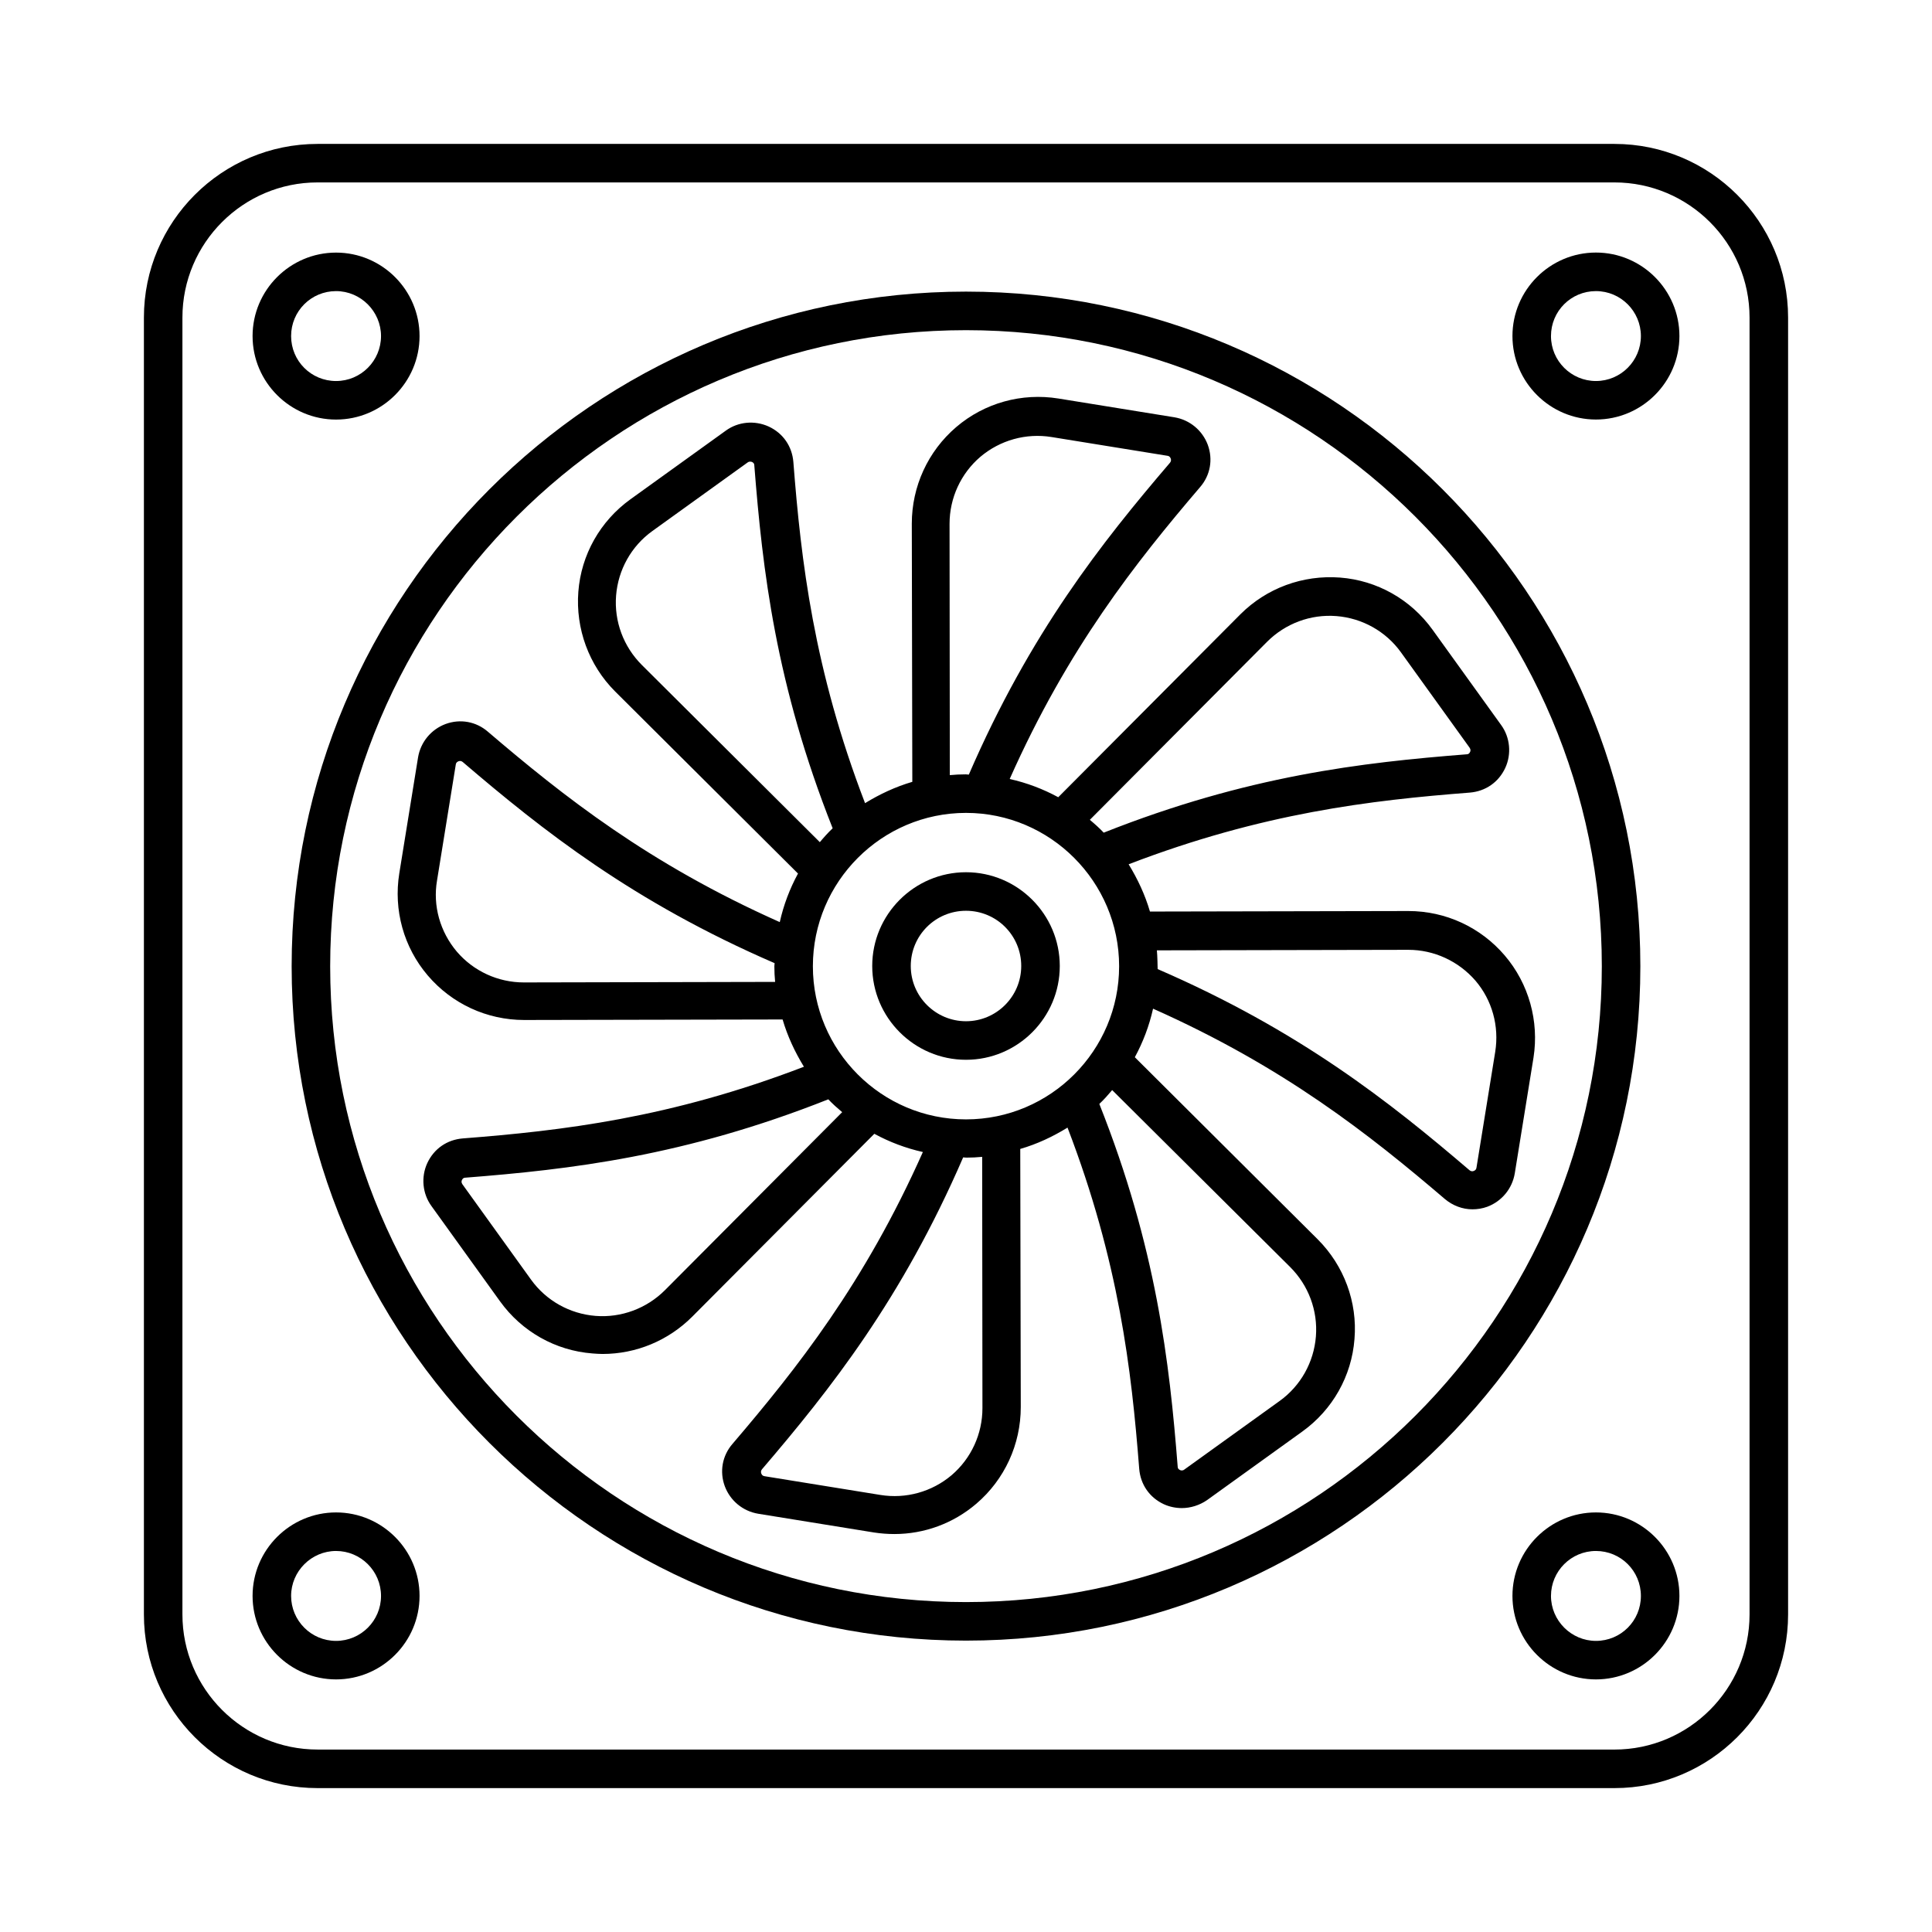
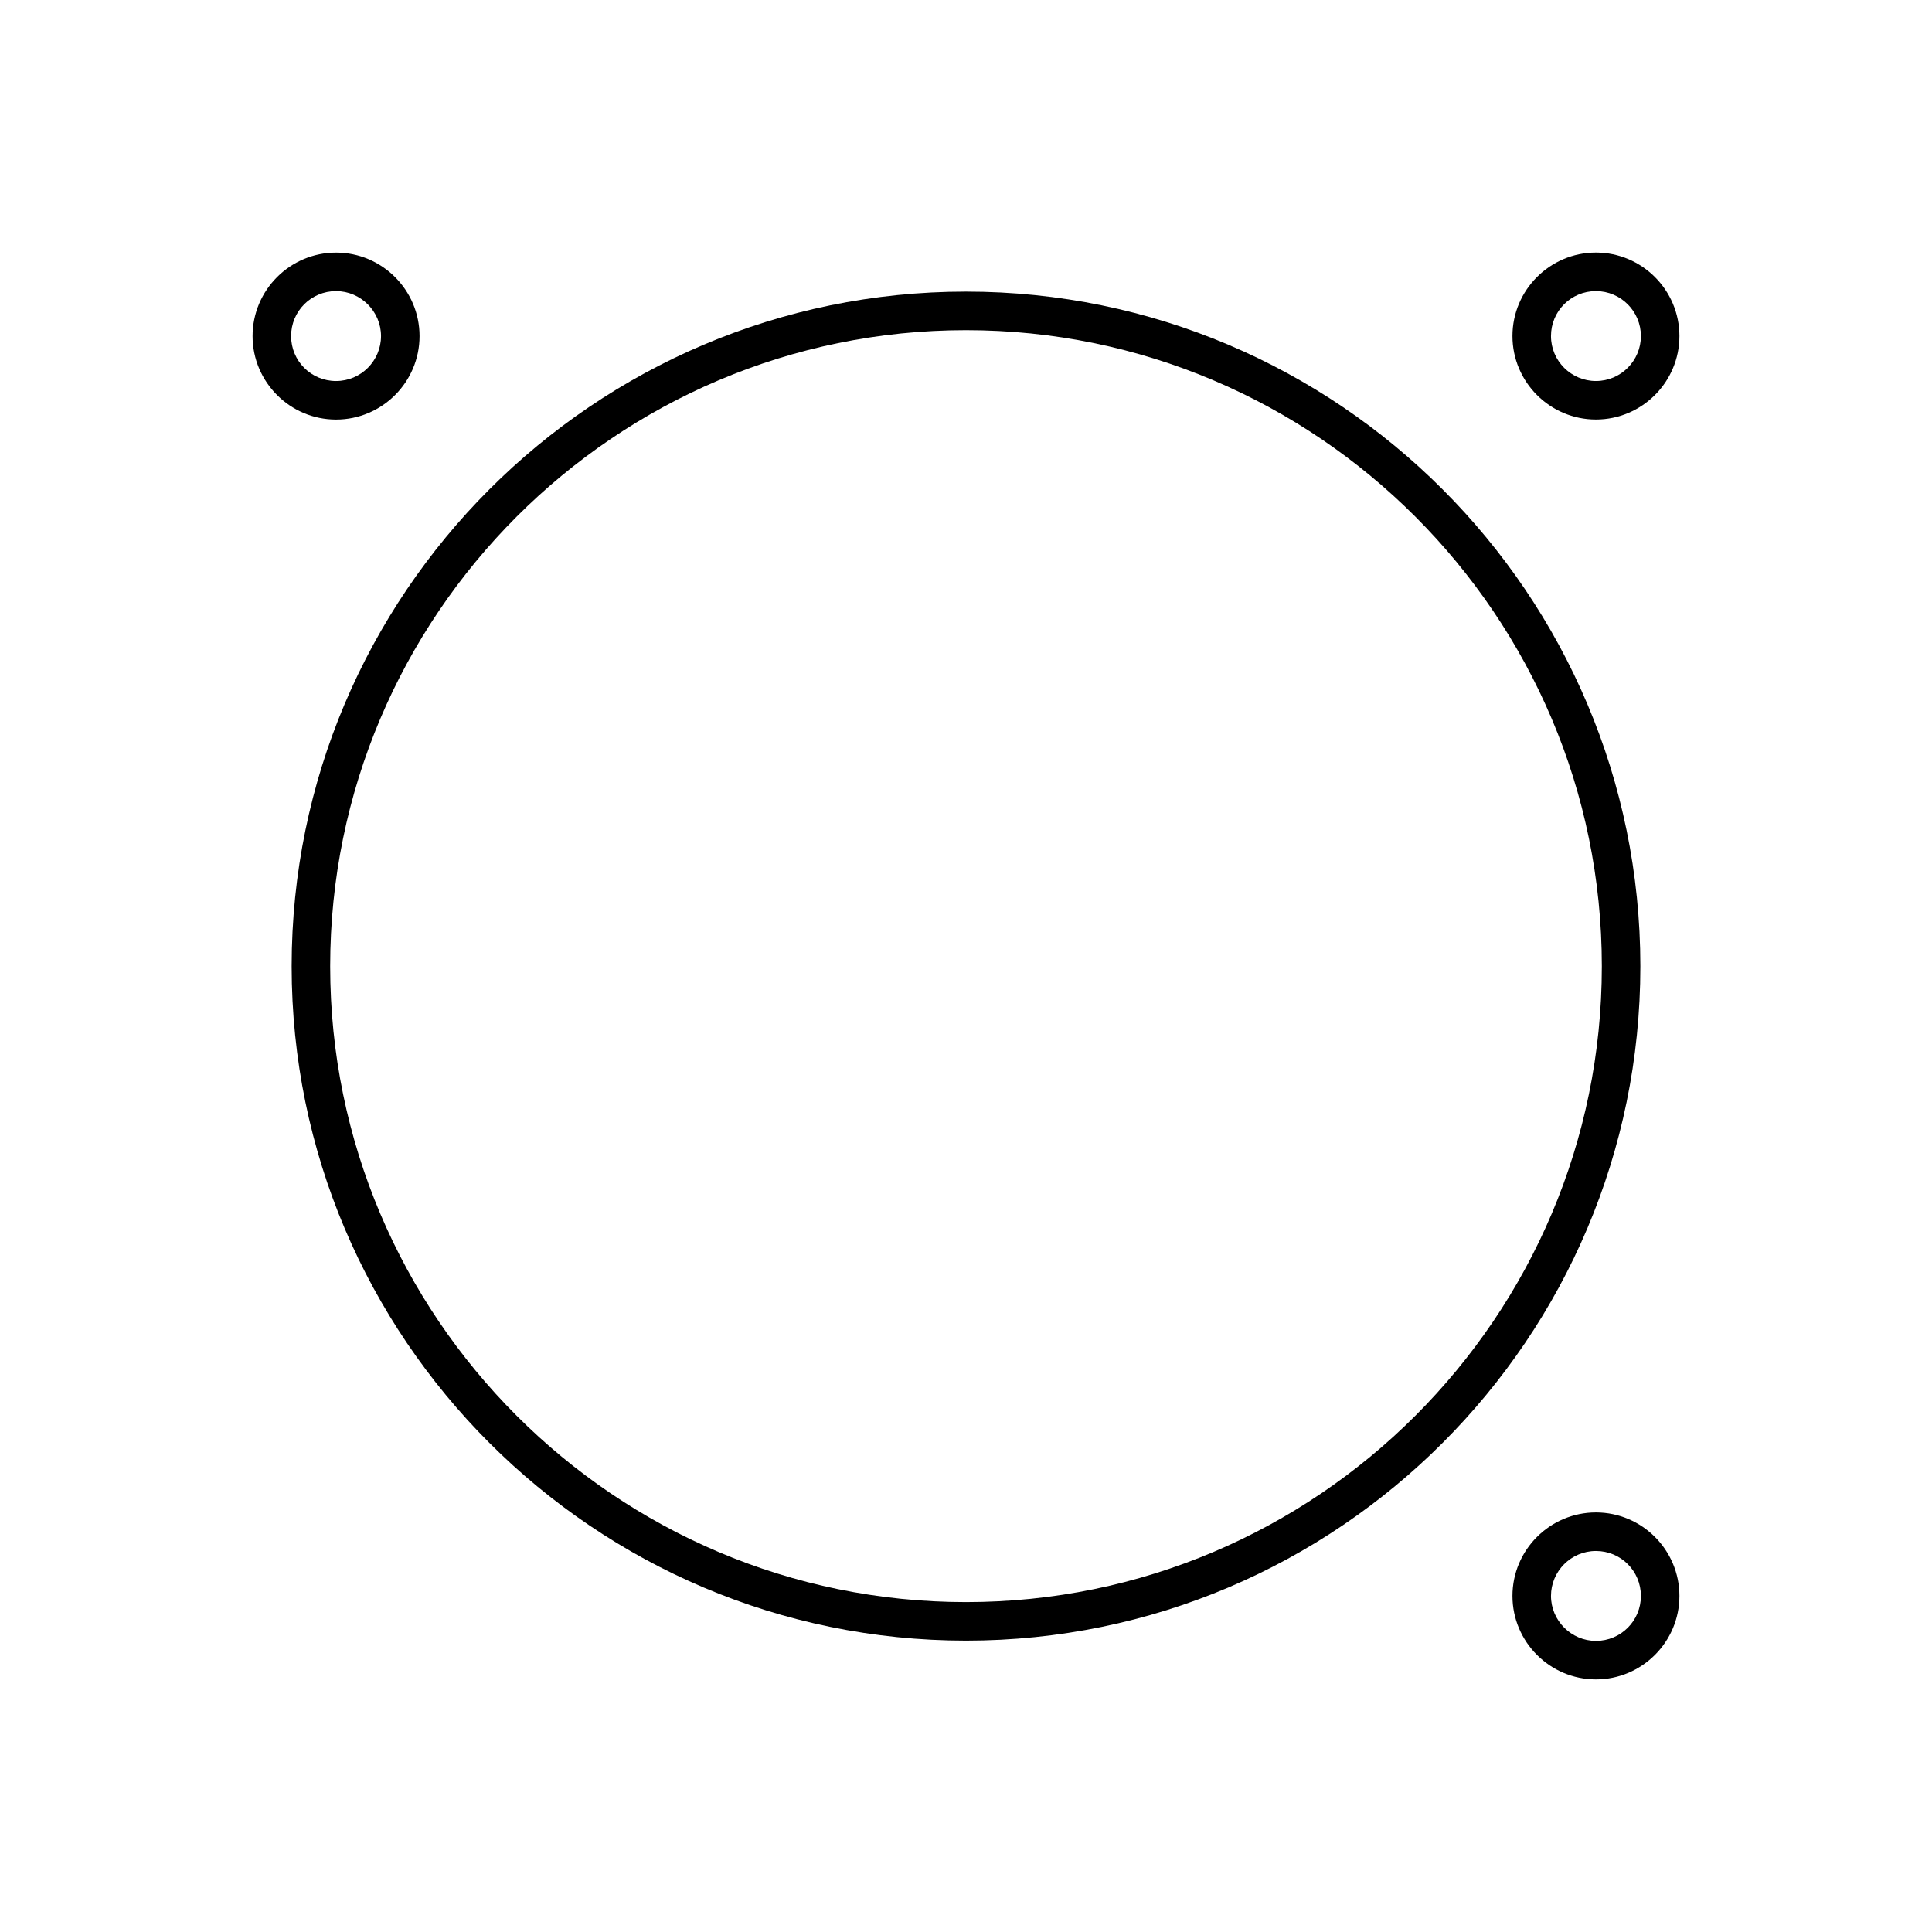
<svg xmlns="http://www.w3.org/2000/svg" fill="#000000" width="800px" height="800px" version="1.1" viewBox="144 144 512 512">
  <g>
-     <path d="m571.84 182.14h-343.68c-25.395 0-46.023 20.629-46.023 46.023v343.68c0 25.395 20.629 46.023 46.023 46.023h343.68c25.395 0 46.023-20.629 46.023-46.023v-343.68c0-25.395-20.629-46.023-46.023-46.023zm35.809 389.7c0 19.742-16.066 35.812-35.812 35.812l-343.68-0.004c-19.742 0-35.812-16.066-35.812-35.812v-343.68c0-19.742 16.066-35.812 35.812-35.812h343.68c19.742 0 35.812 16.066 35.812 35.812z" />
    <path d="m400 221.28c-98.582 0-178.71 80.199-178.71 178.79 0 98.582 80.199 178.71 178.71 178.71 98.582 0 178.71-80.199 178.71-178.71 0-98.582-80.133-178.79-178.71-178.79zm0 347.29c-92.934 0-168.5-75.57-168.5-168.5s75.57-168.57 168.5-168.57 168.5 75.641 168.5 168.57c0 92.934-75.574 168.5-168.5 168.5z" />
-     <path d="m542.77 397.21c-6.398-7.488-15.66-11.777-25.531-11.777h-0.066l-68.422 0.137c-1.293-4.426-3.269-8.645-5.652-12.527 35.473-13.617 64.133-16.953 90.414-18.996 4.152-0.34 7.625-2.723 9.395-6.535 1.703-3.676 1.293-8.102-1.09-11.371l-18.18-25.258c-5.785-8.035-14.707-13.07-24.508-13.82-9.871-0.75-19.473 2.793-26.414 9.734l-48.27 48.477c-4.016-2.18-8.305-3.812-12.867-4.832 15.453-34.723 33.359-57.324 50.449-77.34 2.723-3.133 3.473-7.352 2.043-11.234-1.43-3.812-4.766-6.606-8.852-7.285l-30.707-4.969c-9.734-1.566-19.609 1.156-27.098 7.559-7.488 6.398-11.777 15.727-11.777 25.598l0.137 68.422c-4.426 1.293-8.645 3.269-12.527 5.652-13.617-35.473-16.953-64.133-18.996-90.414-0.34-4.152-2.723-7.625-6.535-9.395-3.746-1.703-8.102-1.293-11.371 1.09l-25.258 18.18c-8.035 5.785-13.07 14.707-13.82 24.508-0.75 9.805 2.793 19.473 9.734 26.414l48.477 48.27c-2.18 4.016-3.812 8.305-4.832 12.867-34.723-15.453-57.324-33.359-77.34-50.449-3.133-2.723-7.352-3.473-11.234-2.043-3.812 1.43-6.606 4.766-7.285 8.852l-4.969 30.707c-1.566 9.734 1.156 19.609 7.559 27.098 6.398 7.488 15.66 11.777 25.531 11.777h0.066l68.422-0.137c1.293 4.426 3.269 8.645 5.652 12.527-35.473 13.617-64.133 16.953-90.414 18.996-4.152 0.34-7.625 2.723-9.395 6.535-1.703 3.676-1.293 8.102 1.09 11.371l18.18 25.258c5.785 8.035 14.707 13.07 24.508 13.82 0.887 0.066 1.77 0.137 2.656 0.137 8.918 0 17.43-3.539 23.762-9.871l48.27-48.477c4.016 2.18 8.305 3.812 12.867 4.832-15.453 34.723-33.359 57.324-50.449 77.34-2.723 3.133-3.473 7.352-2.043 11.234 1.43 3.812 4.766 6.606 8.852 7.285l30.707 4.969c1.77 0.273 3.609 0.41 5.379 0.41 7.898 0 15.59-2.793 21.719-8.035 7.488-6.398 11.777-15.727 11.777-25.598l-0.137-68.422c4.492-1.293 8.645-3.269 12.527-5.652 13.617 35.473 16.953 64.133 18.996 90.414 0.34 4.152 2.723 7.625 6.535 9.395 1.496 0.68 3.133 1.02 4.766 1.02 2.316 0 4.699-0.75 6.672-2.109l25.258-18.18c8.035-5.785 13.07-14.707 13.82-24.508 0.816-9.805-2.793-19.473-9.734-26.414l-48.477-48.27c2.18-4.016 3.812-8.305 4.832-12.867 34.723 15.453 57.324 33.359 77.34 50.449 2.109 1.77 4.699 2.723 7.285 2.723 1.293 0 2.656-0.203 3.949-0.68 3.812-1.43 6.606-4.766 7.285-8.852l4.969-30.707c1.496-9.602-1.227-19.543-7.629-27.031zm-142.77 43.438c-22.398 0-40.578-18.246-40.578-40.578 0-22.398 18.246-40.645 40.578-40.645s40.578 18.246 40.578 40.645c-0.004 22.332-18.18 40.578-40.578 40.578zm79.793-126.57c4.832-4.832 11.508-7.352 18.383-6.809 6.809 0.543 13.07 4.016 17.09 9.602l18.18 25.258c0.34 0.477 0.273 0.887 0.137 1.156-0.203 0.41-0.477 0.613-0.887 0.613-27.777 2.18-58.074 5.652-96.199 20.766-1.156-1.227-2.383-2.316-3.676-3.402zm-84.152-31.25c0-6.875 2.996-13.344 8.168-17.77 5.242-4.426 12.117-6.332 18.859-5.242l30.707 4.969c0.543 0.066 0.75 0.41 0.887 0.75 0.137 0.41 0.066 0.75-0.203 1.09-18.109 21.172-37.035 45.07-53.309 82.652-0.273 0-0.543-0.066-0.816-0.066-1.43 0-2.793 0.066-4.223 0.203zm-81.562 37.379c-4.832-4.832-7.352-11.508-6.809-18.383 0.543-6.809 4.016-13.07 9.602-17.09l25.258-18.18c0.477-0.34 0.887-0.203 1.156-0.137 0.41 0.203 0.613 0.477 0.613 0.887 2.18 27.777 5.652 58.074 20.766 96.199-1.227 1.156-2.316 2.383-3.402 3.676zm-31.25 84.148s-0.066 0 0 0c-6.875 0-13.344-2.996-17.77-8.168-4.426-5.242-6.398-12.117-5.242-18.859l4.969-30.707c0.066-0.543 0.41-0.75 0.75-0.887 0.41-0.137 0.75-0.066 1.09 0.203 21.172 18.109 45.07 37.035 82.652 53.309 0 0.273-0.066 0.543-0.066 0.816 0 1.43 0.066 2.793 0.203 4.152zm37.379 81.562c-4.832 4.832-11.574 7.352-18.383 6.809-6.809-0.543-13.07-4.016-17.09-9.602l-18.176-25.258c-0.34-0.477-0.273-0.887-0.137-1.156 0.203-0.41 0.477-0.613 0.887-0.613 27.777-2.18 58.074-5.652 96.199-20.766 1.156 1.227 2.383 2.316 3.676 3.402zm84.148 31.25c0 6.875-2.996 13.344-8.168 17.77-5.242 4.426-12.117 6.332-18.859 5.242l-30.707-4.969c-0.543-0.066-0.75-0.41-0.887-0.75-0.137-0.41-0.066-0.75 0.203-1.09 18.109-21.172 37.035-45.07 53.309-82.652 0.273 0 0.543 0.066 0.816 0.066 1.43 0 2.793-0.066 4.223-0.203zm81.562-37.375c4.832 4.832 7.352 11.508 6.809 18.383-0.543 6.809-4.016 13.07-9.602 17.09l-25.258 18.176c-0.41 0.34-0.887 0.273-1.156 0.137-0.41-0.203-0.613-0.477-0.613-0.887-2.18-27.777-5.652-58.074-20.766-96.133 1.227-1.156 2.316-2.383 3.402-3.676zm54.332-57.055-4.969 30.707c-0.066 0.543-0.41 0.75-0.75 0.887-0.41 0.137-0.75 0.066-1.09-0.203-21.172-18.109-45.07-37.035-82.652-53.309 0-0.273-0.066-3.609-0.203-4.969l66.586-0.137h0.066c6.809 0 13.277 2.996 17.77 8.168 4.422 5.172 6.328 12.047 5.242 18.855z" />
-     <path d="m400 375.15c-13.684 0-24.852 11.164-24.852 24.852 0 13.684 11.164 24.852 24.852 24.852 13.684 0 24.852-11.164 24.852-24.852-0.004-13.688-11.168-24.852-24.852-24.852zm0 39.488c-8.035 0-14.637-6.535-14.637-14.637s6.535-14.637 14.637-14.637 14.637 6.535 14.637 14.637-6.606 14.637-14.637 14.637z" />
    <path d="m233.06 255.19c12.188 0 22.125-9.941 22.125-22.125 0-12.188-9.941-22.125-22.125-22.125-12.188 0-22.125 9.941-22.125 22.125s9.941 22.125 22.125 22.125zm0-34.043c6.535 0 11.914 5.379 11.914 11.914s-5.309 11.914-11.914 11.914c-6.606 0-11.914-5.309-11.914-11.914 0-6.602 5.312-11.914 11.914-11.914z" />
    <path d="m566.94 210.93c-12.188 0-22.125 9.941-22.125 22.125 0 12.188 9.941 22.125 22.125 22.125 12.188 0 22.125-9.941 22.125-22.125s-9.938-22.125-22.125-22.125zm0 34.043c-6.535 0-11.914-5.309-11.914-11.914s5.309-11.914 11.914-11.914 11.914 5.379 11.914 11.914-5.312 11.914-11.914 11.914z" />
    <path d="m566.94 544.81c-12.188 0-22.125 9.941-22.125 22.125 0 12.188 9.941 22.125 22.125 22.125 12.188 0 22.125-9.941 22.125-22.125s-9.938-22.125-22.125-22.125zm0 34.043c-6.535 0-11.914-5.379-11.914-11.914s5.309-11.914 11.914-11.914 11.914 5.309 11.914 11.914c0 6.602-5.312 11.914-11.914 11.914z" />
-     <path d="m233.06 544.81c-12.188 0-22.125 9.941-22.125 22.125 0 12.188 9.941 22.125 22.125 22.125 12.188 0 22.125-9.941 22.125-22.125 0.004-12.184-9.938-22.125-22.125-22.125zm0 34.043c-6.606 0-11.914-5.379-11.914-11.914s5.379-11.914 11.914-11.914 11.914 5.309 11.914 11.914c0.004 6.602-5.375 11.914-11.914 11.914z" />
  </g>
</svg>